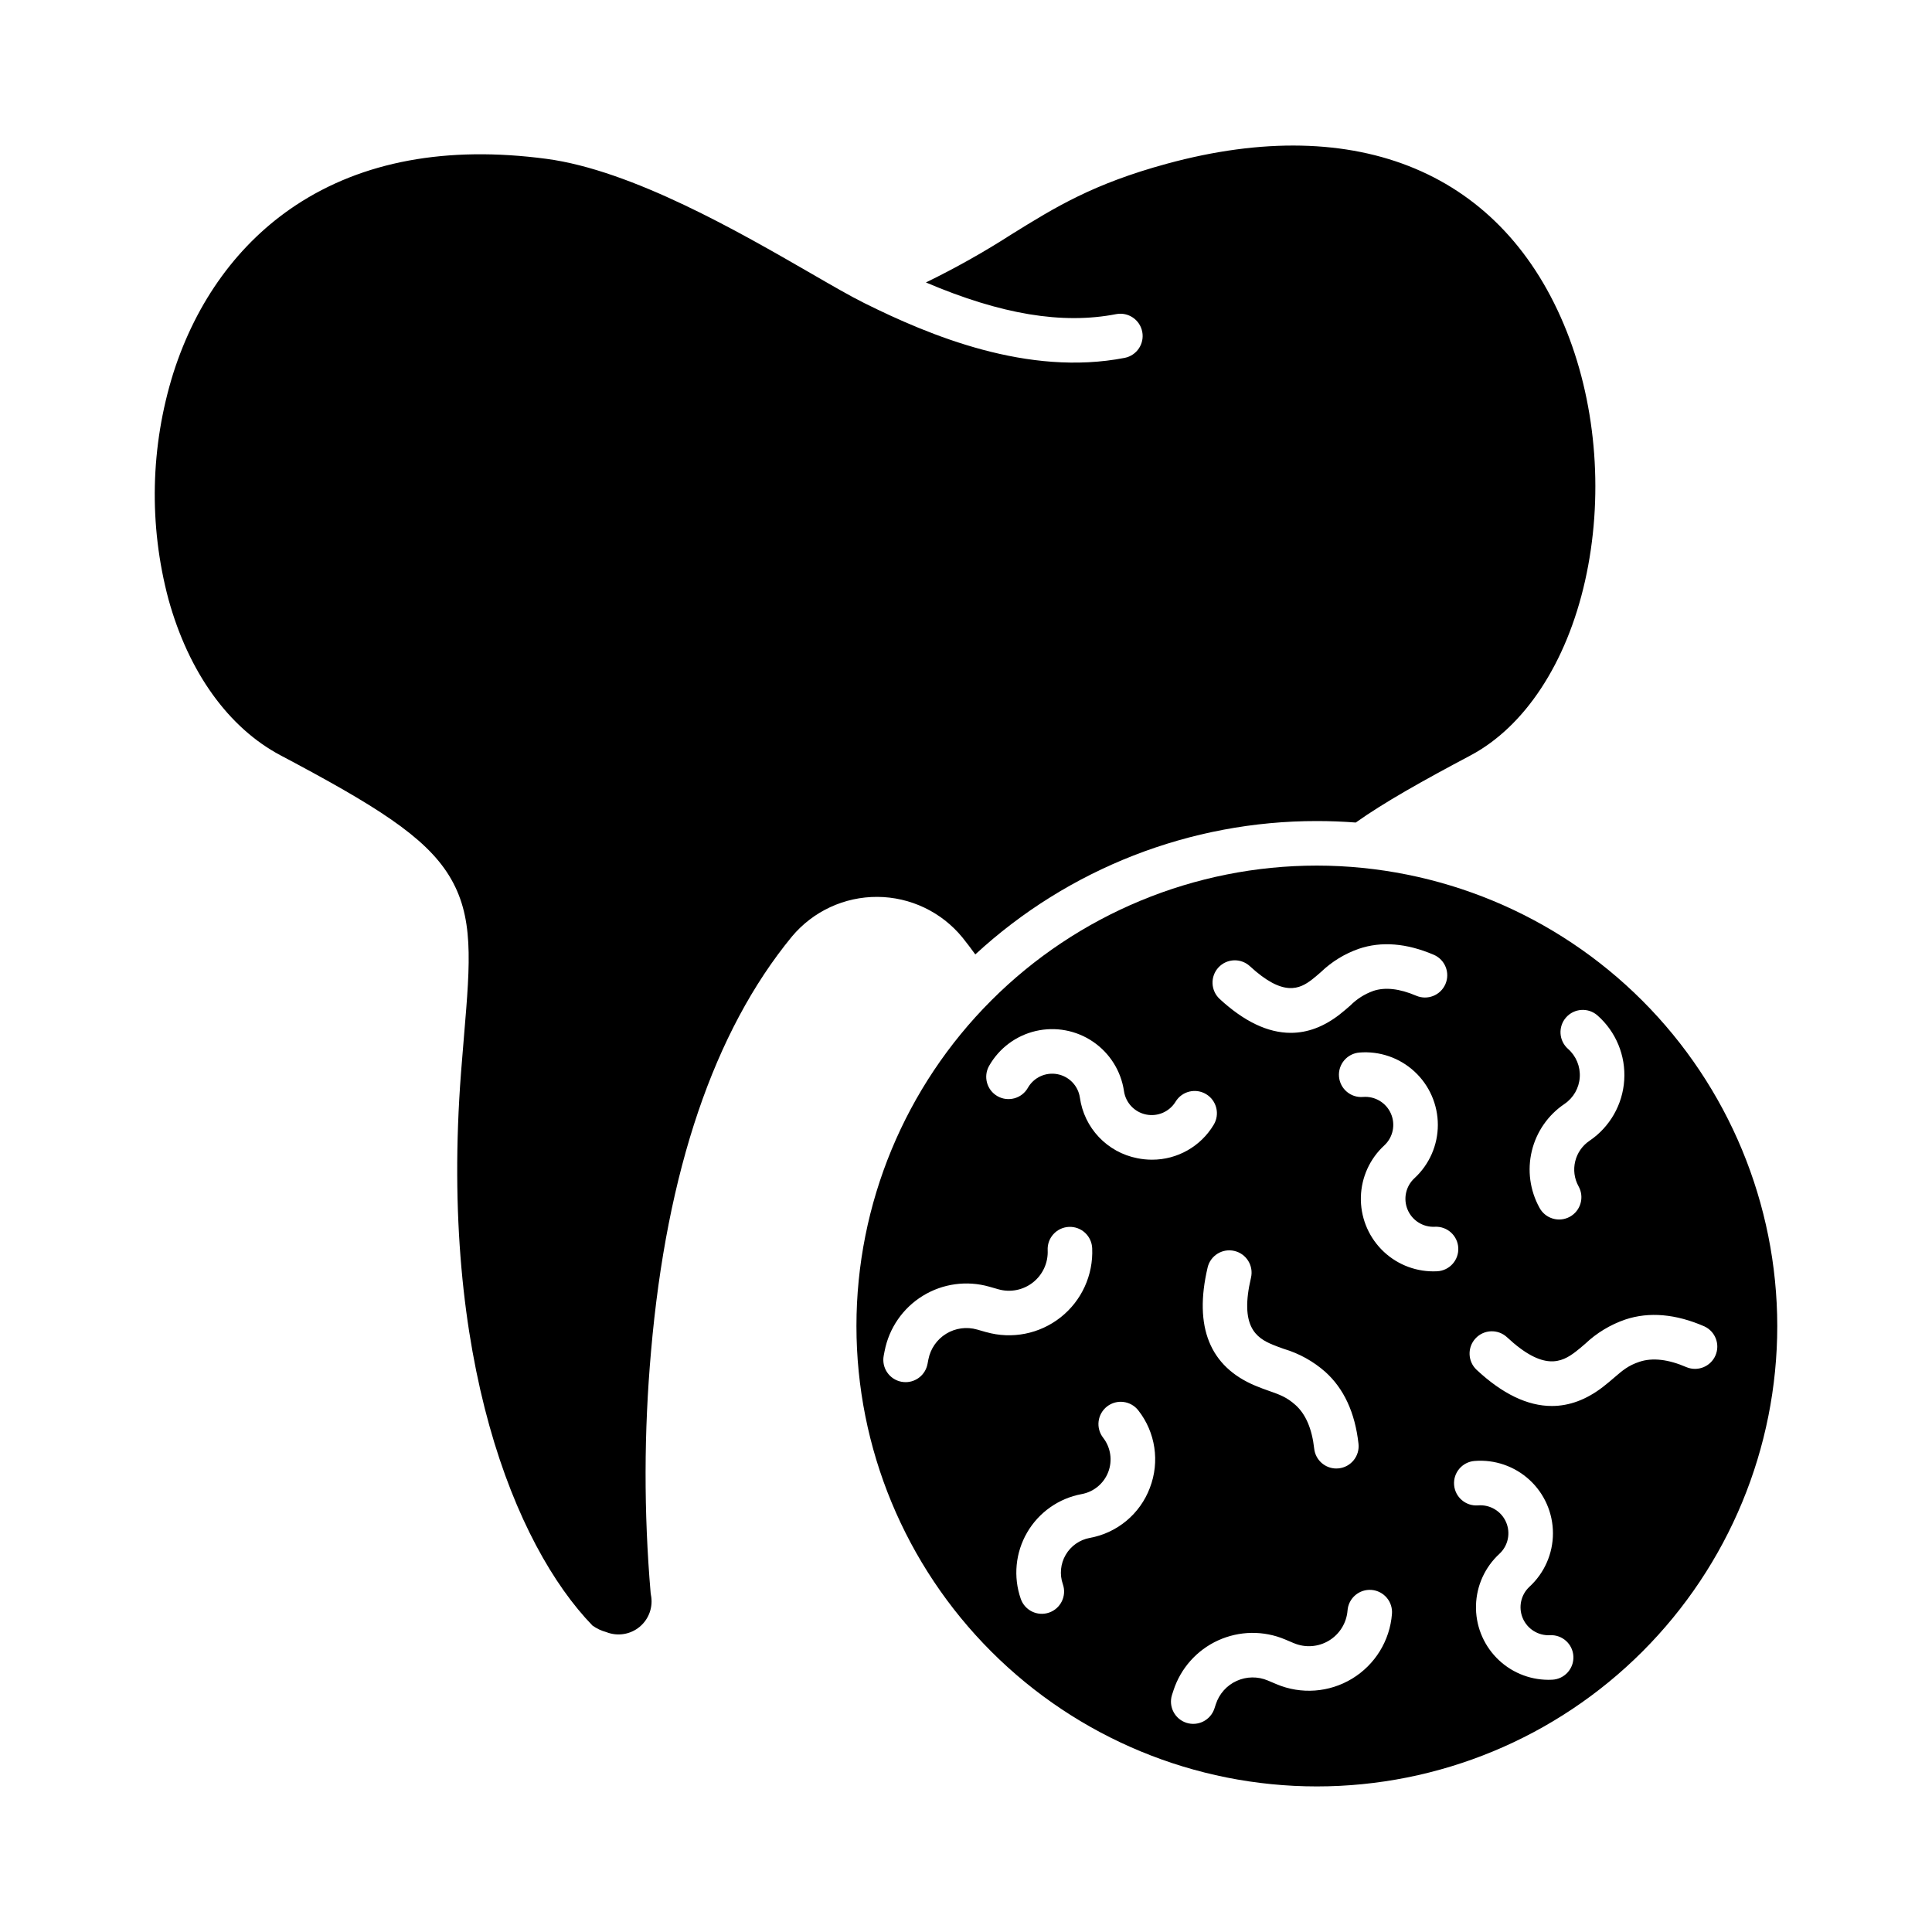
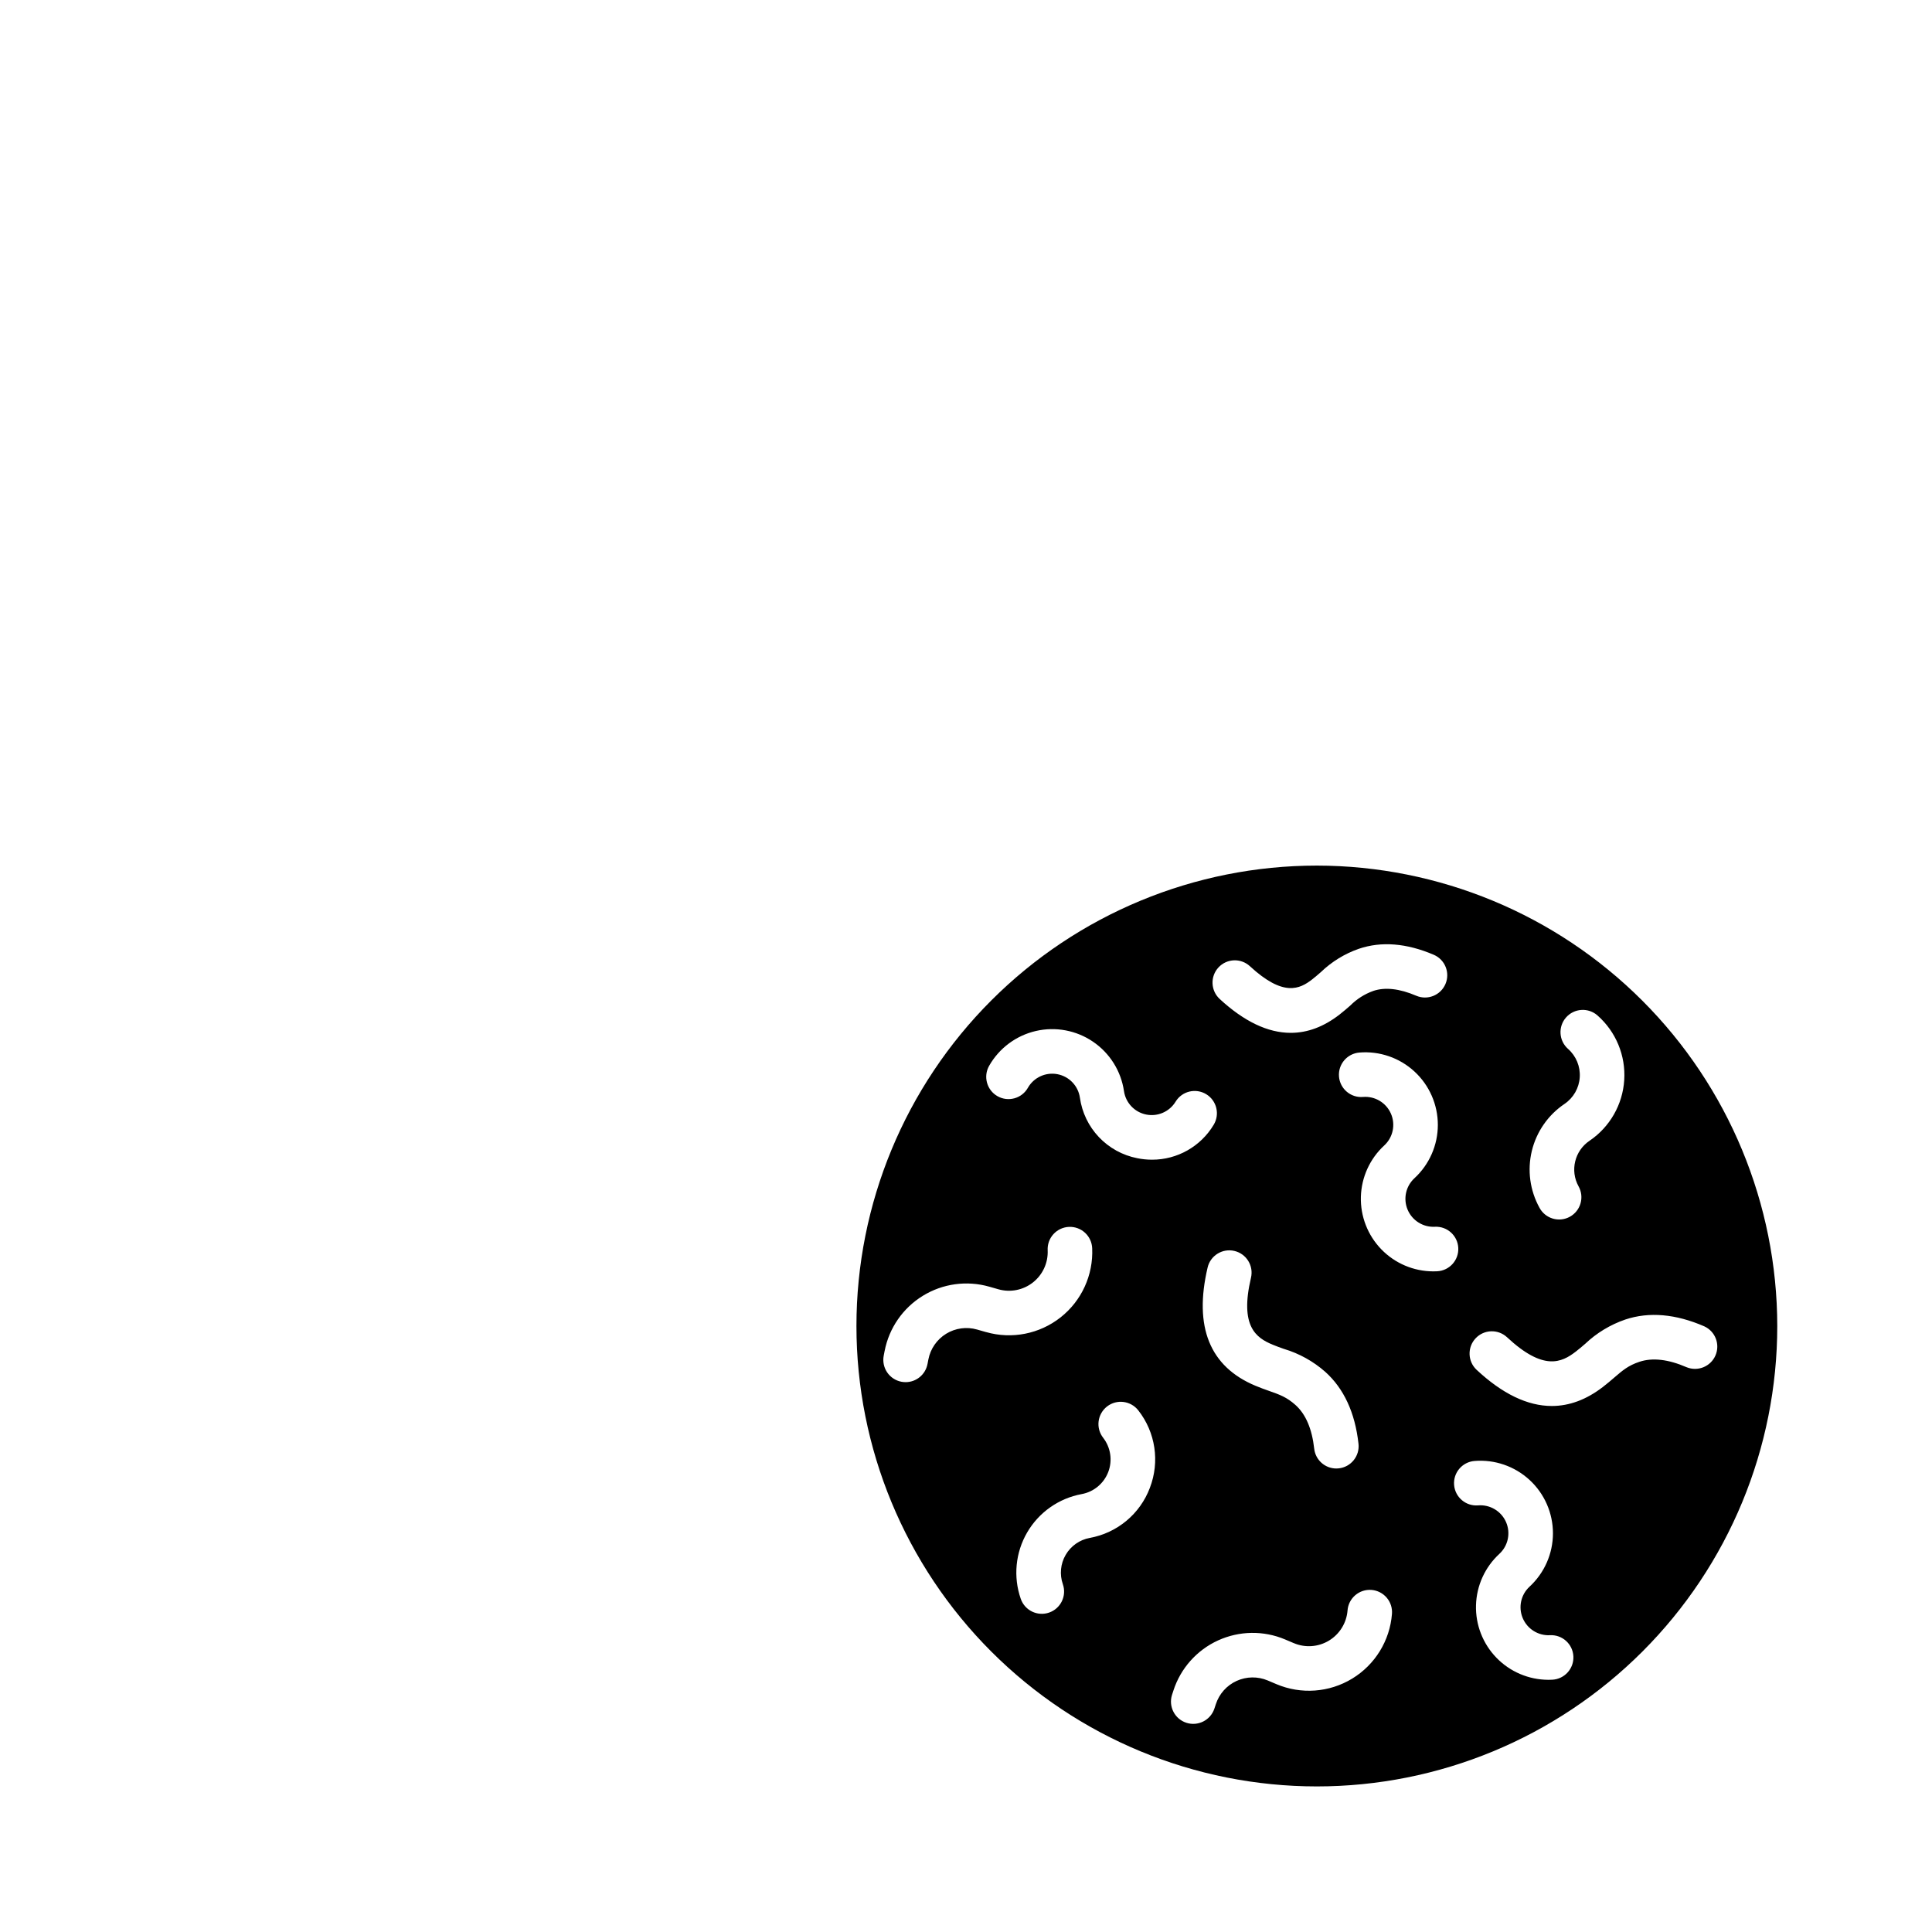
<svg xmlns="http://www.w3.org/2000/svg" fill="#000000" width="800px" height="800px" version="1.1" viewBox="144 144 512 512">
  <g>
-     <path d="m399.06 392.45c1.156 1.445 2.293 2.945 3.406 4.481 24.648-22.746 56.969-35.367 90.512-35.344 3.469 0 6.906 0.133 10.312 0.395 7.492-5.328 17.645-11.012 30.398-17.781 14.402-7.644 25.469-24.5 30.363-46.238 4.914-21.832 3.148-45.914-4.832-66.074-16.672-42.094-55.309-58.316-106-44.496-19.598 5.34-29.562 11.52-41.102 18.676-7.32 4.707-14.914 8.977-22.742 12.785 19.93 8.488 36.18 11.172 50.457 8.387 3.184-0.59 6.25 1.492 6.871 4.672 0.621 3.18-1.434 6.266-4.609 6.918-25.672 5.008-51.734-5.898-69.102-14.539-3.598-1.789-8.469-4.602-14.113-7.863-18.836-10.875-47.301-27.316-70.105-30.34-26.371-3.5-48.707 0.641-66.379 12.301-15.129 9.992-26.352 25.363-32.453 44.449-6.098 19.469-6.551 40.266-1.297 59.977 5.348 19.359 15.91 34.059 29.746 41.383 25.094 13.285 38.168 21.434 44.582 31.793 6.664 10.766 5.664 22.656 4.008 42.355-0.258 3.066-0.535 6.348-0.805 9.879-5.777 75.551 14.203 125.25 34.832 146.56v0.004c1.109 0.793 2.352 1.379 3.668 1.734 2.988 1.188 6.387 0.645 8.855-1.418s3.606-5.312 2.965-8.465c-0.031-0.16-0.055-0.32-0.07-0.484-1.824-21.324-1.785-42.77 0.109-64.086 4.156-47.816 16.711-84.777 37.316-109.86 5.606-6.715 13.918-10.574 22.664-10.527 8.746 0.047 17.016 4 22.547 10.773z" />
    <path d="m492.98 373.39c-32.363 0-63.398 12.855-86.277 35.738-22.883 22.883-35.738 53.918-35.738 86.277s12.855 63.395 35.738 86.277c22.879 22.883 53.914 35.738 86.277 35.738 32.359 0 63.395-12.855 86.277-35.738 22.883-22.883 35.738-53.918 35.738-86.277-0.035-32.348-12.902-63.363-35.777-86.238s-53.891-35.742-86.238-35.777zm65.641 63.152c2.363-1.605 3.852-4.211 4.031-7.059 0.184-2.852-0.965-5.625-3.106-7.516-2.445-2.156-2.68-5.891-0.523-8.336 2.16-2.445 5.891-2.68 8.336-0.52 4.879 4.305 7.492 10.621 7.078 17.113-0.41 6.496-3.805 12.434-9.188 16.086-3.957 2.664-5.223 7.91-2.914 12.082 0.77 1.375 0.957 3 0.52 4.516-0.434 1.516-1.457 2.793-2.836 3.547-1.383 0.758-3.012 0.93-4.519 0.48-1.512-0.449-2.777-1.48-3.523-2.871-2.531-4.586-3.258-9.957-2.027-15.055 1.23-5.094 4.324-9.543 8.676-12.469zm-91.723-36.148c2.211-2.398 5.945-2.547 8.344-0.336 8.863 8.18 13.18 6.078 16.531 3.465 0.812-0.633 1.535-1.266 2.305-1.934h-0.004c2.867-2.75 6.289-4.848 10.039-6.152 5.965-2.027 12.645-1.492 19.852 1.59 2.992 1.285 4.375 4.75 3.098 7.742-1.281 2.996-4.742 4.387-7.738 3.113-4.449-1.902-8.289-2.332-11.414-1.27v0.004c-2.289 0.82-4.367 2.144-6.078 3.871-0.816 0.711-1.738 1.516-2.809 2.352-4.172 3.25-8.492 4.875-12.961 4.875-6.055 0-12.352-2.996-18.836-8.977h0.004c-1.152-1.062-1.832-2.539-1.895-4.106-0.062-1.562 0.5-3.09 1.562-4.238zm14.352 99.953c1.027 0.43 2.004 0.773 3.039 1.141v-0.004c4.019 1.207 7.734 3.269 10.891 6.043 4.953 4.43 7.926 10.848 8.836 19.09 0.355 3.238-1.98 6.152-5.219 6.512-0.219 0.023-0.438 0.039-0.656 0.039-3.008-0.004-5.531-2.266-5.863-5.254-0.582-5.258-2.25-9.152-4.965-11.582-2.328-2.078-4.168-2.731-6.953-3.711-1.09-0.383-2.32-0.82-3.648-1.379-12.117-5.051-16.383-15.594-12.68-31.34l-0.004 0.004c0.746-3.176 3.926-5.144 7.102-4.394 3.172 0.746 5.141 3.922 4.394 7.098-3.035 12.902 1.363 15.918 5.723 17.738zm-75.113-73.898h-0.004c2.656-4.672 7.144-8.016 12.379-9.227 5.234-1.207 10.734-0.176 15.172 2.856 4.438 3.027 7.406 7.773 8.184 13.09 0.457 3.094 2.801 5.57 5.863 6.191 3.062 0.625 6.188-0.738 7.816-3.41 1.695-2.785 5.328-3.668 8.113-1.973 2.785 1.695 3.668 5.328 1.973 8.113-3.438 5.738-9.633 9.246-16.32 9.242-1.32 0-2.641-0.133-3.934-0.398-3.891-0.762-7.441-2.719-10.164-5.594-2.727-2.879-4.484-6.535-5.031-10.457-0.457-3.133-2.856-5.629-5.969-6.215-3.109-0.586-6.254 0.867-7.82 3.621-1.609 2.832-5.215 3.824-8.051 2.211-2.832-1.613-3.824-5.219-2.211-8.051zm-0.805 70.574-2.398-0.684h-0.004c-2.766-0.793-5.738-0.383-8.191 1.121-2.453 1.508-4.16 3.977-4.707 6.801l-0.238 1.242h-0.004c-0.535 2.773-2.965 4.777-5.789 4.781-0.379 0-0.758-0.039-1.133-0.109-1.535-0.297-2.891-1.195-3.769-2.492-0.875-1.297-1.199-2.891-0.902-4.43l0.238-1.238h0.004c1.176-6.074 4.848-11.375 10.121-14.613 5.269-3.238 11.66-4.117 17.609-2.418l2.398 0.684c3.176 0.906 6.594 0.23 9.184-1.816 2.59-2.043 4.039-5.211 3.894-8.508-0.082-1.574 0.465-3.113 1.523-4.277 1.059-1.168 2.539-1.863 4.113-1.93 1.574-0.07 3.109 0.492 4.266 1.559 1.156 1.07 1.84 2.555 1.895 4.129 0.309 7.09-2.805 13.895-8.375 18.293-5.57 4.394-12.914 5.848-19.738 3.898zm43.406 41.254h-0.004c-2.602 6.926-8.652 11.969-15.934 13.285-2.684 0.492-5.016 2.137-6.387 4.496-1.371 2.356-1.645 5.195-0.746 7.773 1.07 3.078-0.555 6.445-3.637 7.516-3.078 1.074-6.445-0.555-7.516-3.633-2.031-5.832-1.414-12.258 1.688-17.594 3.106-5.336 8.383-9.051 14.453-10.172 3.215-0.59 5.883-2.812 7.047-5.867 1.16-3.051 0.645-6.488-1.359-9.066-0.961-1.238-1.395-2.805-1.199-4.359 0.195-1.551 1-2.965 2.234-3.926 2.578-2 6.285-1.535 8.289 1.039 4.559 5.816 5.723 13.605 3.066 20.508zm64.148 33.445h-0.004c-0.559 7.074-4.481 13.449-10.547 17.133-6.062 3.684-13.527 4.231-20.062 1.465l-2.297-0.973h-0.004c-2.648-1.121-5.648-1.078-8.266 0.117-2.621 1.195-4.613 3.438-5.5 6.176l-0.395 1.199c-1.039 3.055-4.34 4.707-7.41 3.715-3.07-0.996-4.773-4.273-3.82-7.356l0.395-1.199h-0.004c1.91-5.887 6.199-10.703 11.828-13.273 5.629-2.57 12.078-2.664 17.777-0.25l2.297 0.973v-0.004c3.039 1.289 6.512 1.035 9.332-0.68 2.82-1.715 4.644-4.68 4.906-7.973 0.113-1.562 0.848-3.019 2.043-4.043 1.191-1.023 2.738-1.527 4.305-1.406 1.566 0.125 3.019 0.867 4.035 2.062 1.02 1.195 1.516 2.75 1.387 4.312zm11.984-90.824c-0.348 0.02-0.695 0.027-1.043 0.027h-0.004c-5.184-0.012-10.145-2.117-13.754-5.84-3.613-3.723-5.566-8.746-5.422-13.93 0.148-5.184 2.379-10.09 6.195-13.602 2.328-2.144 3.035-5.535 1.766-8.434-1.27-2.902-4.242-4.676-7.398-4.418-3.25 0.266-6.098-2.156-6.363-5.406s2.156-6.098 5.406-6.363c5.352-0.438 10.645 1.387 14.594 5.027s6.195 8.77 6.195 14.141c0 5.371-2.25 10.496-6.199 14.137-2.301 2.117-3.023 5.453-1.812 8.336 1.211 2.879 4.102 4.695 7.223 4.531 3.258-0.168 6.035 2.336 6.203 5.59 0.168 3.258-2.332 6.035-5.59 6.203zm30.504 108.24c-0.348 0.02-0.695 0.027-1.043 0.027h-0.004c-5.184-0.016-10.145-2.121-13.754-5.844-3.613-3.723-5.566-8.742-5.418-13.926 0.145-5.184 2.375-10.09 6.191-13.605 2.328-2.144 3.039-5.531 1.766-8.434-1.27-2.898-4.242-4.672-7.398-4.418-3.25 0.266-6.098-2.152-6.363-5.406-0.266-3.25 2.156-6.098 5.406-6.363 5.356-0.434 10.645 1.391 14.594 5.031 3.949 3.641 6.195 8.766 6.195 14.137s-2.25 10.5-6.199 14.141c-2.301 2.117-3.023 5.449-1.812 8.332 1.211 2.883 4.102 4.695 7.223 4.535 3.258-0.172 6.035 2.332 6.203 5.59 0.168 3.258-2.332 6.035-5.59 6.203zm40.32-93.629h-0.004c2.902 1.352 4.199 4.769 2.922 7.707-1.277 2.934-4.66 4.316-7.629 3.117-4.856-2.109-9.062-2.598-12.516-1.445-2.961 0.984-4.441 2.262-6.68 4.188-0.875 0.754-1.871 1.605-3.008 2.484-4.367 3.359-8.879 5.039-13.535 5.039-6.426 0-13.098-3.207-19.961-9.617-2.344-2.231-2.453-5.938-0.242-8.305 2.211-2.371 5.918-2.512 8.305-0.324 9.684 9.043 14.488 6.731 18.234 3.848 0.887-0.68 1.672-1.355 2.5-2.074v0.004c3.047-2.891 6.68-5.09 10.656-6.449 6.297-2.098 13.352-1.488 20.953 1.824z" />
  </g>
</svg>